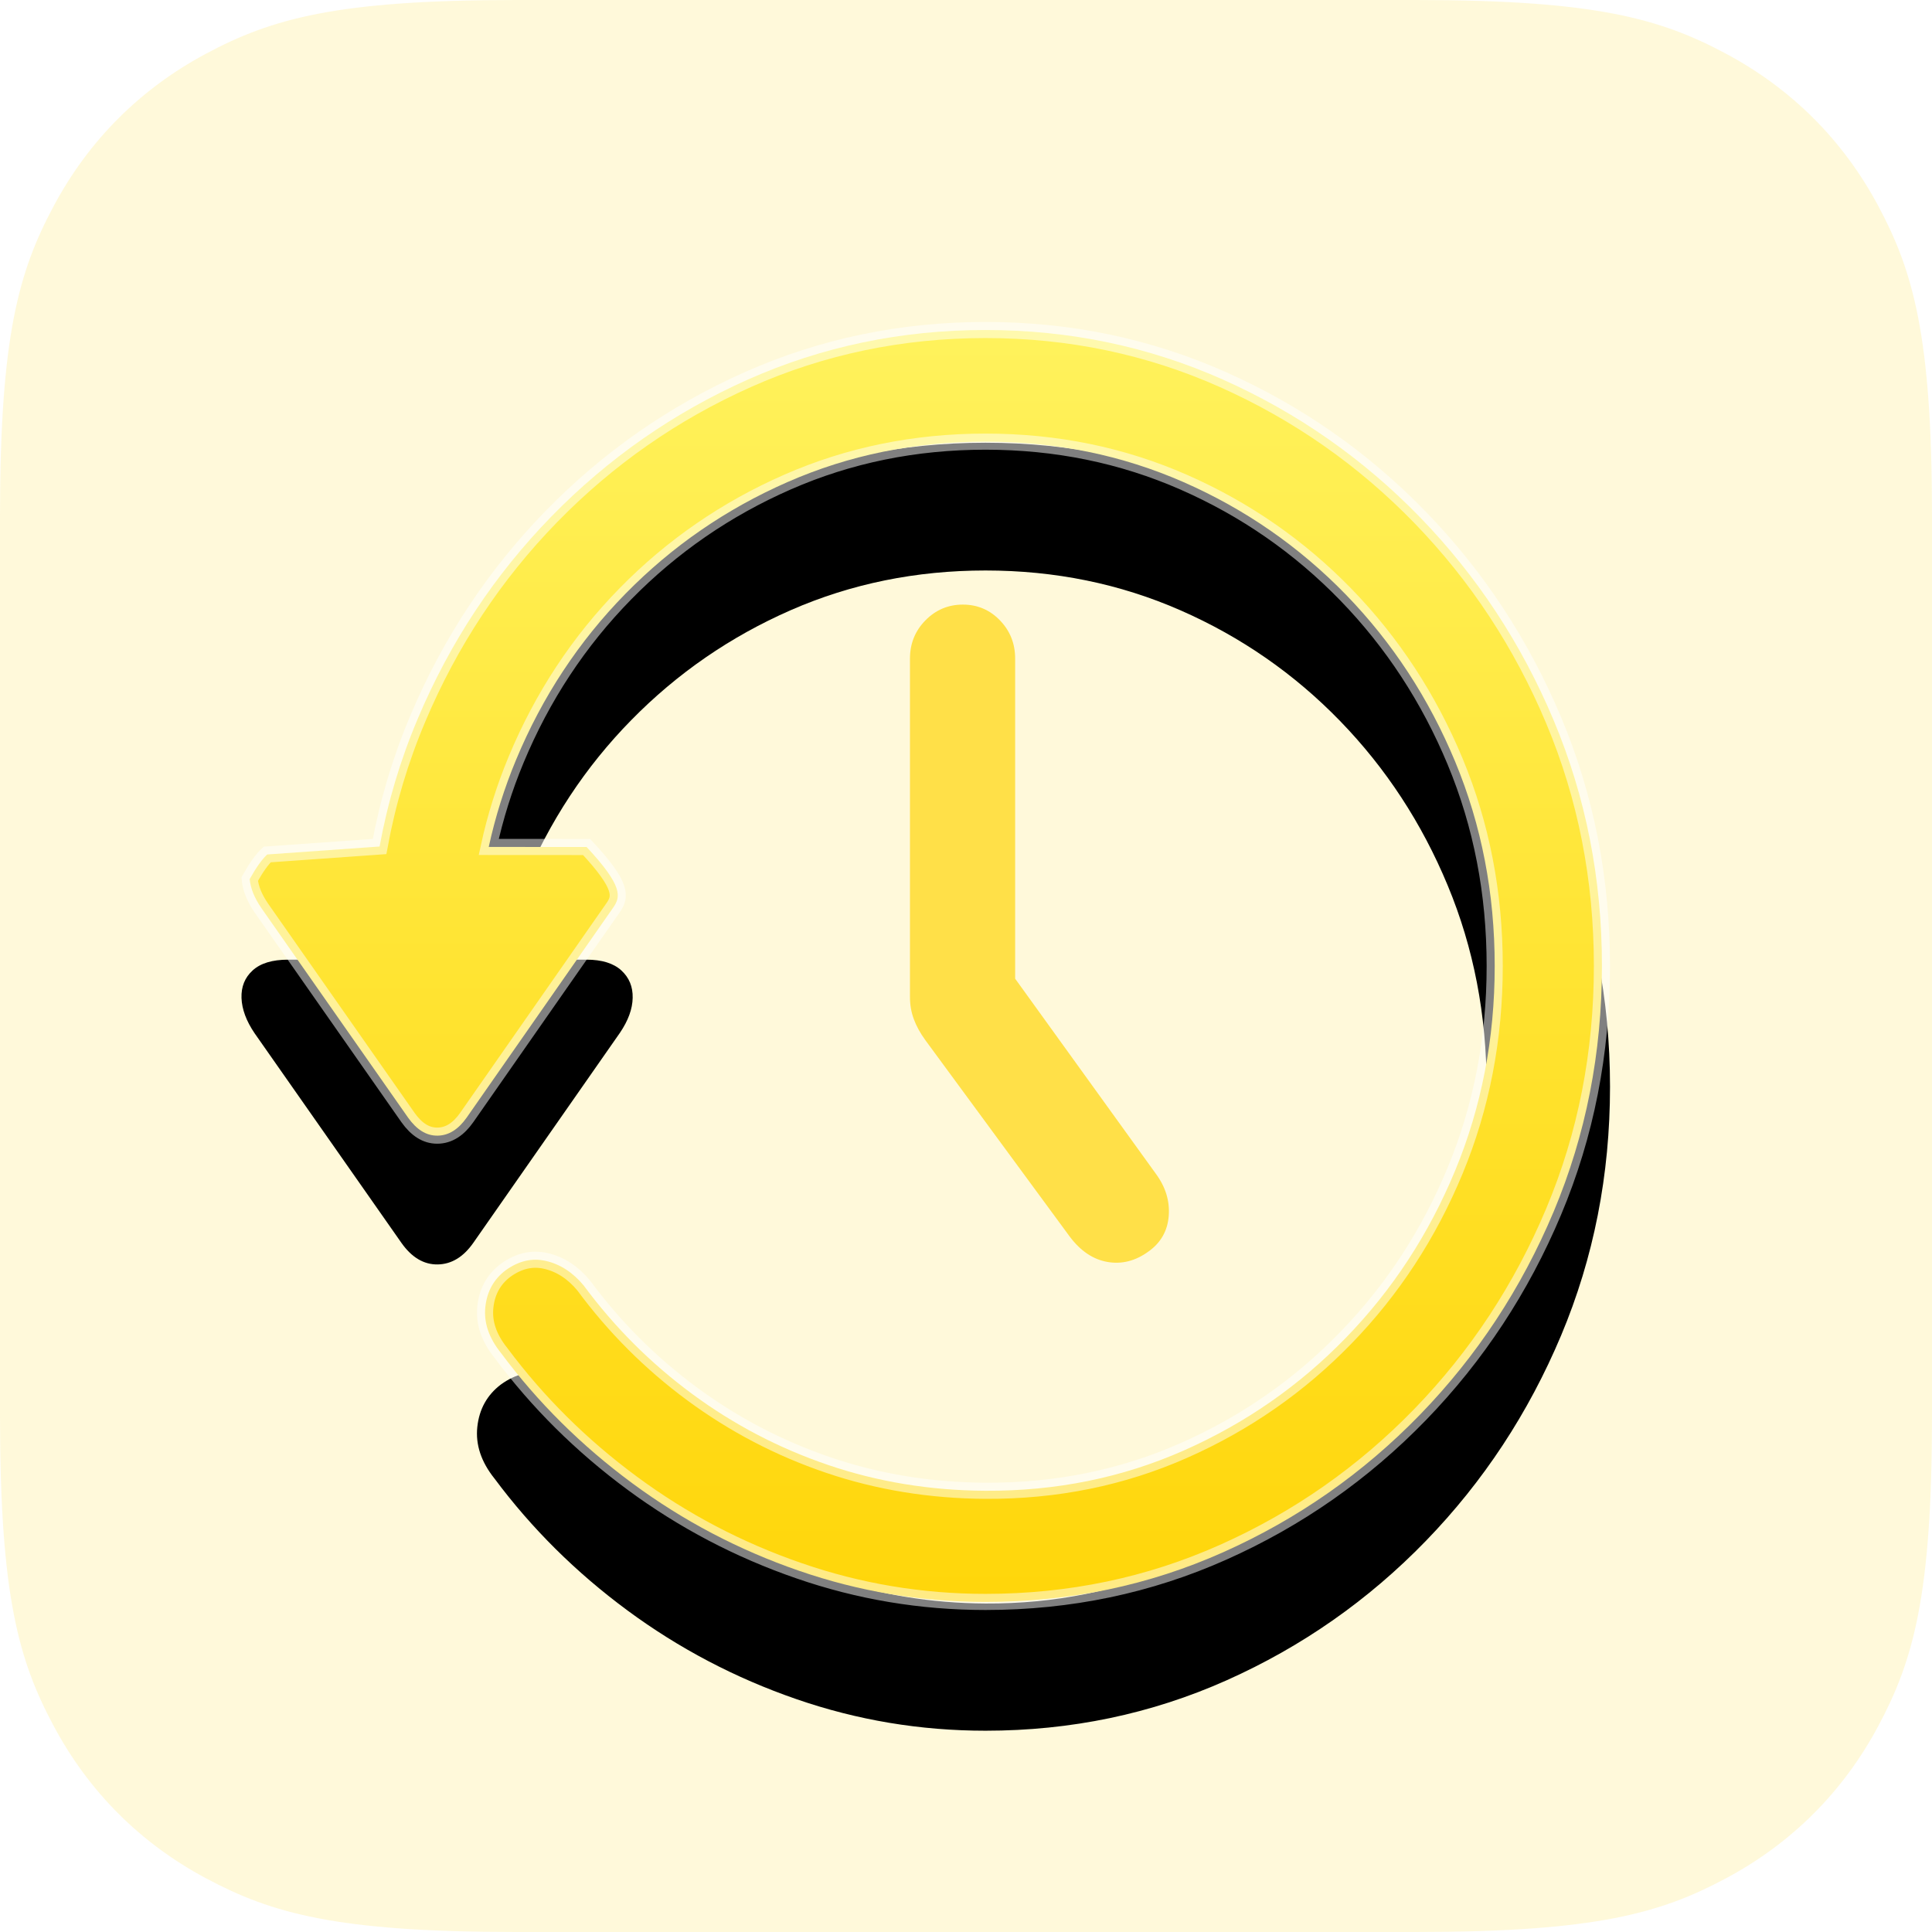
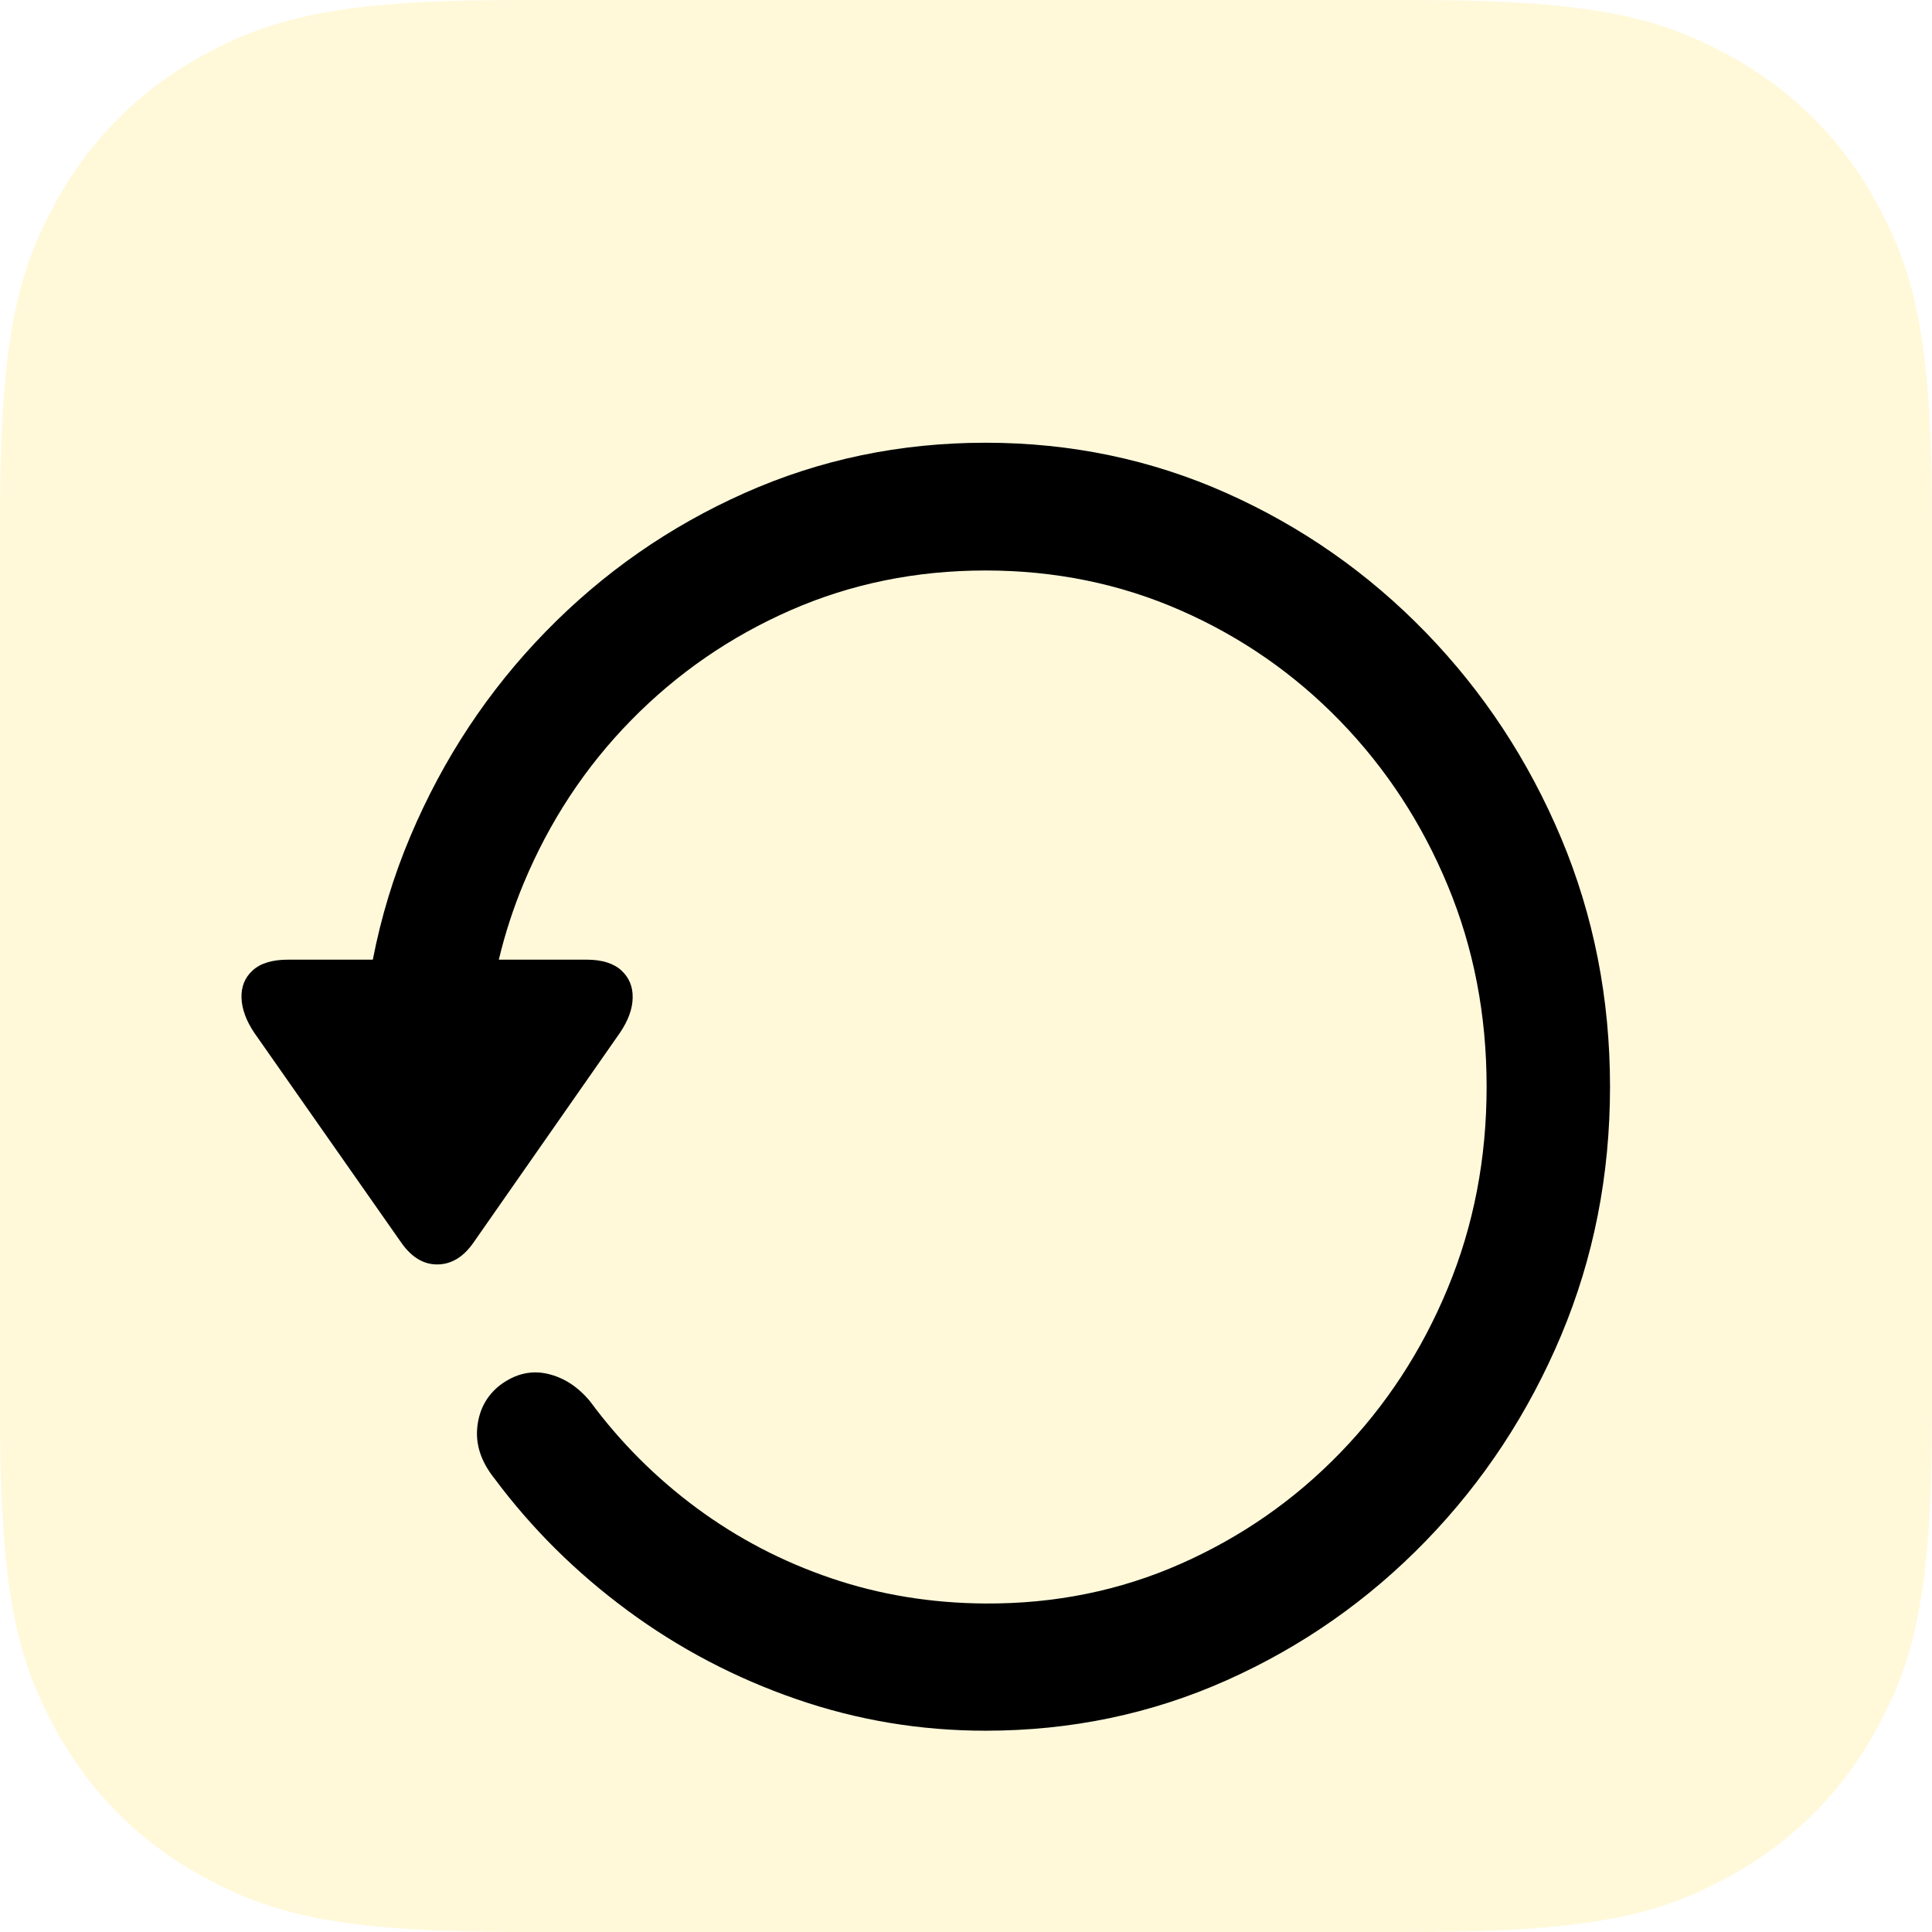
<svg xmlns="http://www.w3.org/2000/svg" xmlns:xlink="http://www.w3.org/1999/xlink" width="32px" height="32px" viewBox="0 0 32 32" version="1.1">
  <title>icon-gold-history</title>
  <defs>
    <linearGradient x1="50%" y1="0%" x2="50%" y2="100%" id="linearGradient-1">
      <stop stop-color="#FFF25C" offset="0%" />
      <stop stop-color="#FFD60A" offset="100%" />
    </linearGradient>
    <path d="M12.323,0 C13.738,0 15.069,0.278 16.317,0.835 C17.564,1.392 18.665,2.162 19.617,3.144 C20.57,4.127 21.316,5.261 21.857,6.547 C22.397,7.834 22.667,9.207 22.667,10.667 C22.667,12.127 22.397,13.5 21.857,14.786 C21.316,16.072 20.57,17.206 19.617,18.189 C18.665,19.171 17.564,19.941 16.317,20.498 C15.069,21.055 13.738,21.333 12.323,21.333 C11.243,21.333 10.199,21.159 9.188,20.809 C8.178,20.46 7.247,19.971 6.394,19.342 C5.542,18.713 4.807,17.985 4.19,17.156 C3.969,16.88 3.874,16.594 3.906,16.3 C3.938,16.005 4.068,15.772 4.296,15.599 C4.544,15.419 4.802,15.36 5.071,15.422 C5.339,15.484 5.574,15.636 5.775,15.88 C6.276,16.558 6.865,17.147 7.542,17.647 C8.219,18.147 8.961,18.534 9.766,18.807 C10.571,19.081 11.424,19.221 12.323,19.226 C13.474,19.232 14.55,19.013 15.553,18.57 C16.556,18.127 17.437,17.515 18.196,16.732 C18.955,15.95 19.55,15.041 19.979,14.004 C20.409,12.967 20.623,11.855 20.623,10.667 C20.623,9.479 20.409,8.368 19.979,7.334 C19.55,6.3 18.955,5.391 18.196,4.609 C17.437,3.827 16.556,3.216 15.553,2.776 C14.55,2.336 13.474,2.116 12.323,2.116 C11.174,2.116 10.099,2.335 9.098,2.773 C8.098,3.211 7.217,3.818 6.456,4.594 C5.695,5.369 5.1,6.272 4.671,7.303 C4.502,7.71 4.365,8.13 4.262,8.562 L5.716,8.562 C5.97,8.562 6.162,8.622 6.291,8.74 C6.421,8.859 6.483,9.01 6.479,9.194 C6.476,9.378 6.405,9.571 6.269,9.772 L3.839,13.253 C3.674,13.488 3.477,13.607 3.248,13.61 C3.019,13.613 2.819,13.494 2.649,13.253 L0.217,9.781 C0.079,9.578 0.007,9.383 0,9.197 C-0.006,9.01 0.055,8.858 0.185,8.74 C0.315,8.621 0.511,8.562 0.772,8.562 L2.175,8.562 C2.312,7.858 2.519,7.175 2.798,6.516 C3.34,5.234 4.087,4.104 5.039,3.128 C5.991,2.151 7.09,1.386 8.335,0.832 C9.58,0.277 10.91,0 12.323,0 Z" id="path-2" />
    <filter x="-11.0%" y="-7.0%" width="122.1%" height="128.1%" filterUnits="objectBoundingBox" id="filter-3">
      <feOffset dx="0" dy="2" in="SourceAlpha" result="shadowOffsetOuter1" />
      <feGaussianBlur stdDeviation="0.5" in="shadowOffsetOuter1" result="shadowBlurOuter1" />
      <feComposite in="shadowBlurOuter1" in2="SourceAlpha" operator="out" result="shadowBlurOuter1" />
      <feColorMatrix values="0 0 0 0 0   0 0 0 0 0   0 0 0 0 0  0 0 0 0.101 0" type="matrix" in="shadowBlurOuter1" />
    </filter>
  </defs>
  <g id="Website" stroke="none" stroke-width="1" fill="none" fill-rule="evenodd">
    <g id="icon-gold-history">
      <g id="Icons/Color/Haptic-Copy" fill="#FFD60A" opacity="0.15">
        <g id="Group">
          <path d="M8.546,-2.30186735e-16 L23.454,3.45280103e-16 C26.425,-2.00617683e-16 27.503,0.309 28.589,0.89 C29.676,1.471 30.529,2.324 31.11,3.411 C31.691,4.497 32,5.575 32,8.546 L32,23.454 C32,26.425 31.691,27.503 31.11,28.589 C30.529,29.676 29.676,30.529 28.589,31.11 C27.503,31.691 26.425,32 23.454,32 L8.546,32 C5.575,32 4.497,31.691 3.411,31.11 C2.324,30.529 1.471,29.676 0.89,28.589 C0.309,27.503 6.6872561e-17,26.425 -1.15093368e-16,23.454 L2.30186735e-16,8.546 C-1.33745122e-16,5.575 0.309,4.497 0.89,3.411 C1.471,2.324 2.324,1.471 3.411,0.89 C4.497,0.309 5.575,1.33745122e-16 8.546,-2.30186735e-16 Z" id="Rectangle-Copy-2" />
        </g>
      </g>
      <g id="􀣔" transform="translate(4, 5.333)" fill-rule="nonzero">
        <g id="Shape">
          <use fill="black" fill-opacity="1" filter="url(#filter-3)" xlink:href="#path-2" />
-           <path stroke-opacity="0.5" stroke="#FFFFFF" stroke-width="0.267" d="M12.323,0.133 C13.718,0.133 15.031,0.408 16.262,0.957 C17.494,1.507 18.581,2.267 19.522,3.237 C20.463,4.208 21.2,5.328 21.734,6.599 C22.267,7.869 22.533,9.225 22.533,10.667 C22.533,12.108 22.267,13.464 21.734,14.734 C21.2,16.005 20.463,17.125 19.522,18.096 C18.581,19.066 17.494,19.826 16.262,20.376 C15.031,20.926 13.718,21.2 12.323,21.2 C11.258,21.2 10.228,21.028 9.232,20.683 C8.235,20.339 7.315,19.856 6.474,19.235 C5.632,18.614 4.906,17.894 4.295,17.073 C4.099,16.828 4.011,16.576 4.039,16.314 C4.066,16.059 4.178,15.855 4.375,15.707 C4.588,15.553 4.809,15.499 5.041,15.552 C5.282,15.607 5.492,15.746 5.668,15.959 C6.177,16.648 6.775,17.246 7.463,17.754 C8.151,18.262 8.905,18.656 9.723,18.934 C10.542,19.212 11.408,19.354 12.322,19.359 C13.493,19.365 14.587,19.143 15.607,18.692 C16.626,18.242 17.521,17.62 18.292,16.825 C19.063,16.031 19.666,15.108 20.102,14.055 C20.538,13.002 20.757,11.873 20.757,10.667 C20.757,9.46 20.538,8.332 20.102,7.282 C19.666,6.233 19.063,5.311 18.292,4.516 C17.52,3.722 16.625,3.101 15.607,2.654 C14.587,2.206 13.493,1.982 12.323,1.982 C11.154,1.982 10.062,2.205 9.045,2.651 C8.029,3.096 7.134,3.712 6.361,4.5 C5.588,5.288 4.983,6.205 4.548,7.251 C4.354,7.717 4.203,8.198 4.095,8.695 L5.716,8.696 C6.324,9.348 6.278,9.521 6.159,9.696 L3.73,13.177 C3.595,13.369 3.436,13.475 3.246,13.477 C3.057,13.479 2.897,13.373 2.758,13.177 L0.328,9.706 C0.215,9.54 0.149,9.381 0.136,9.227 C0.246,9.031 0.338,8.902 0.426,8.82 L2.287,8.688 C2.421,7.957 2.632,7.25 2.921,6.568 C3.456,5.301 4.194,4.185 5.134,3.221 C6.074,2.257 7.159,1.501 8.389,0.953 C9.618,0.407 10.929,0.133 12.323,0.133 Z" stroke-linejoin="square" fill="url(#linearGradient-1)" fill-rule="evenodd" />
        </g>
-         <path d="M11.948,4.681 C11.706,4.681 11.499,4.768 11.328,4.942 C11.157,5.116 11.072,5.327 11.072,5.574 L11.072,11.182 C11.072,11.311 11.093,11.433 11.136,11.548 C11.178,11.662 11.241,11.777 11.325,11.893 L13.719,15.15 C13.898,15.388 14.106,15.528 14.344,15.569 C14.582,15.61 14.809,15.552 15.025,15.394 C15.228,15.249 15.339,15.052 15.358,14.805 C15.377,14.558 15.305,14.325 15.143,14.106 L11.883,9.586 L12.814,12.524 L12.814,5.574 C12.814,5.327 12.73,5.116 12.562,4.942 C12.394,4.768 12.189,4.681 11.948,4.681 Z" id="Path" fill="#FFD60A" opacity="0.7" />
      </g>
    </g>
  </g>
</svg>